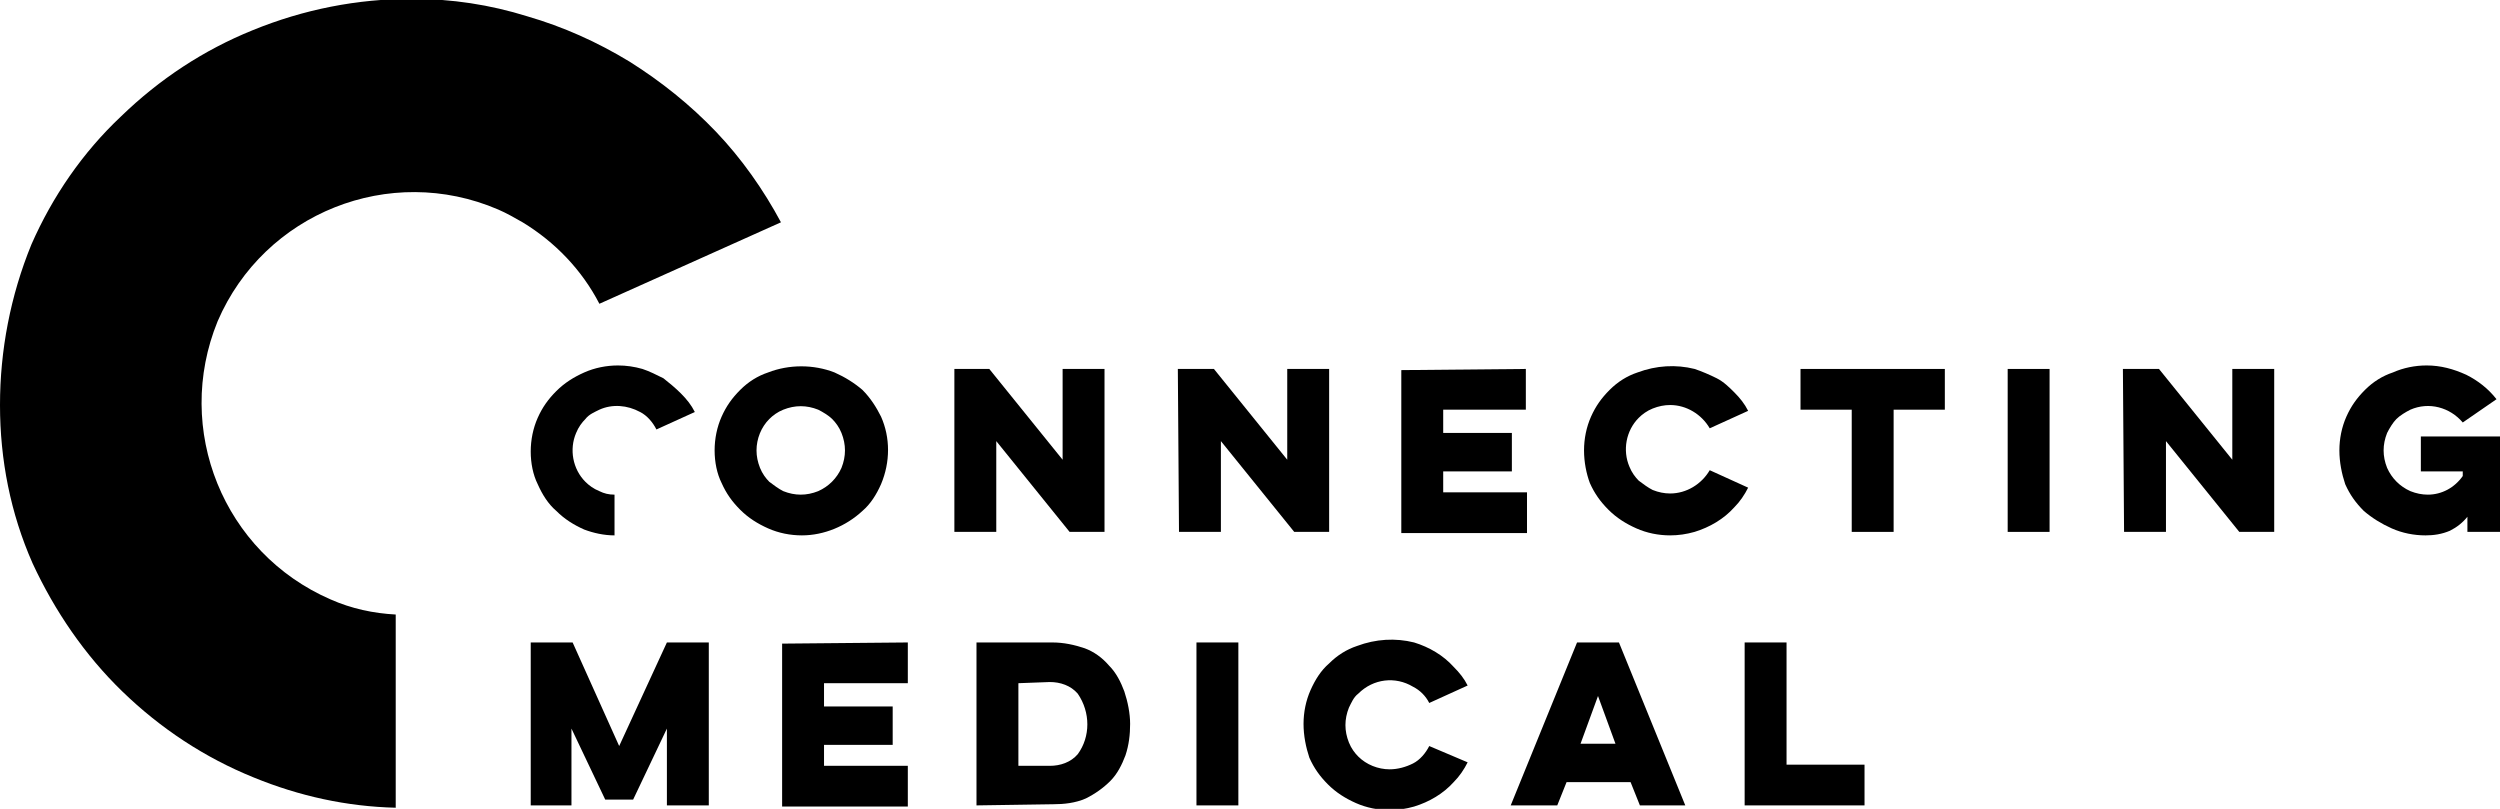
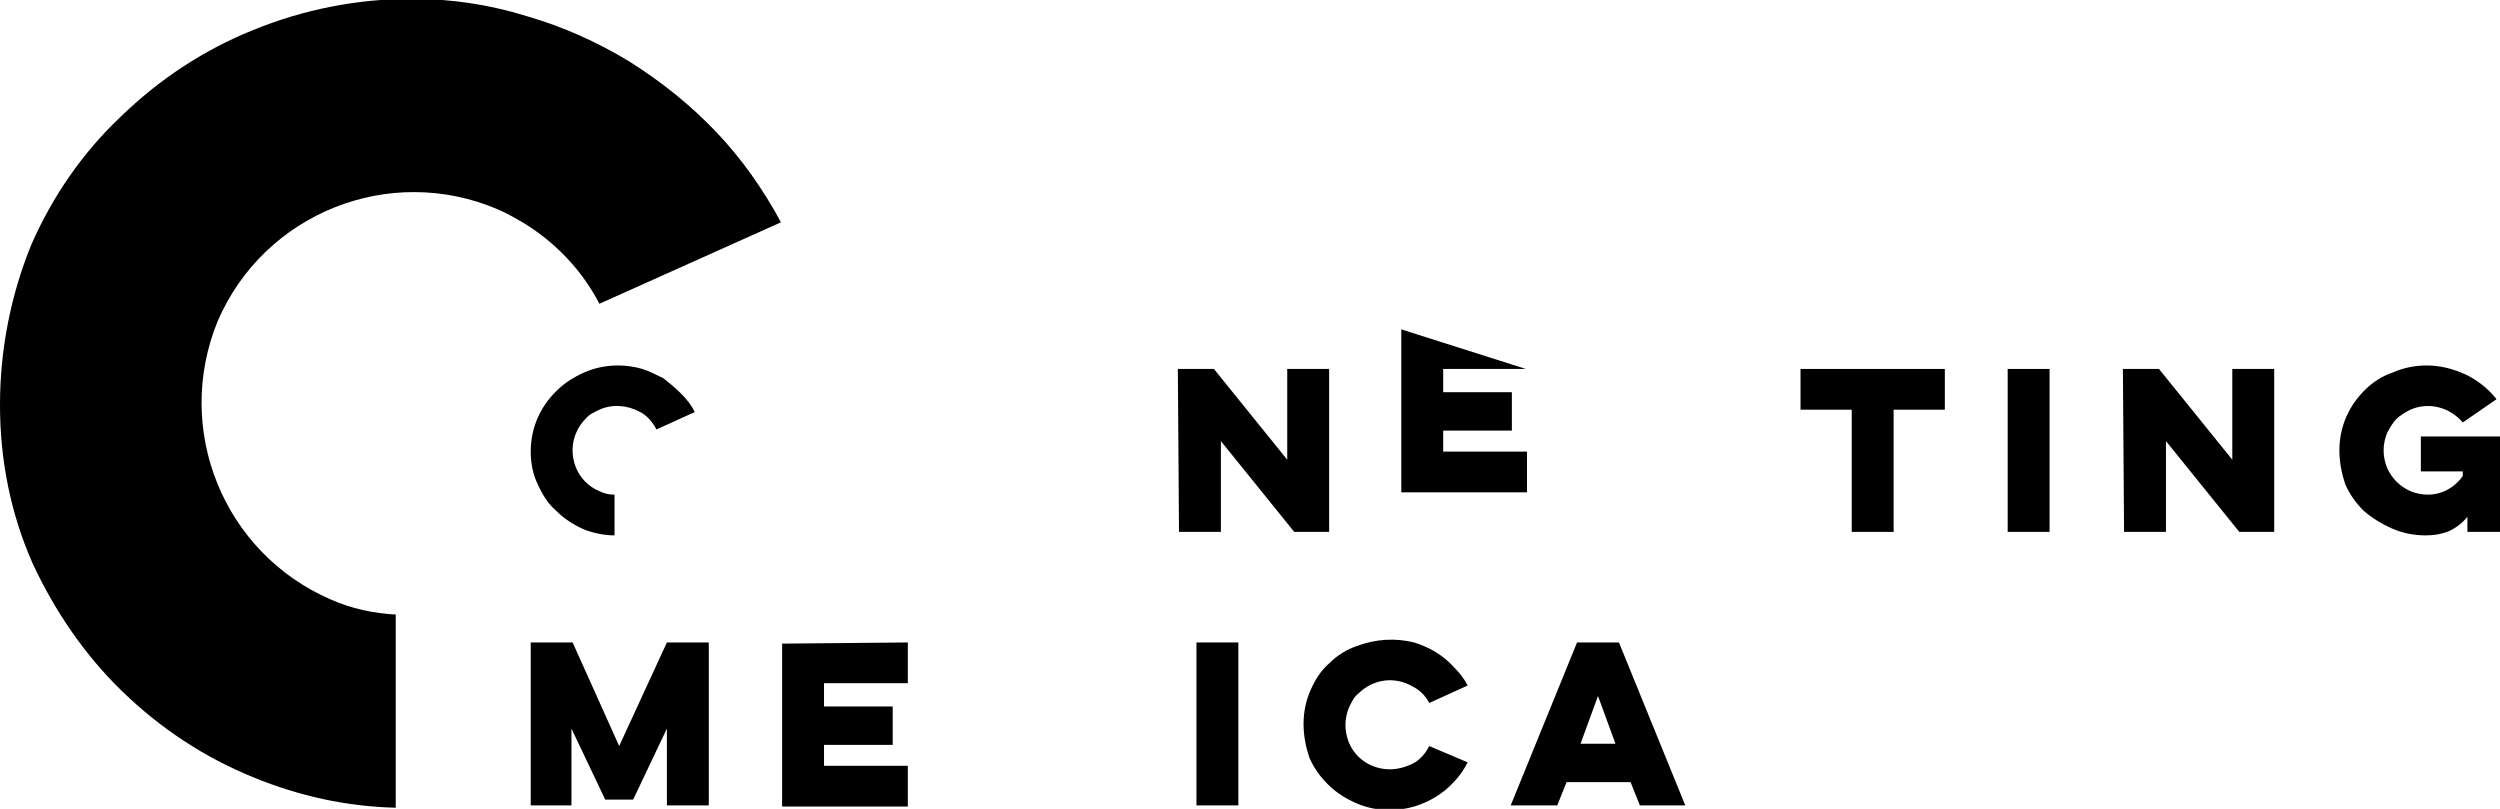
<svg xmlns="http://www.w3.org/2000/svg" version="1.1" id="Calque_1" x="0px" y="0px" viewBox="0 0 214.8 69.5" style="enable-background:new 0 0 214.8 69.5;" xml:space="preserve">
  <g id="Calque_2_1_">
    <g id="Calque_1-2">
      <path d="M28.4,51.5c-9.2-4-13.5-14.6-9.7-23.9c4-9.3,14.8-13.6,24.1-9.6c0.7,0.3,1.4,0.7,2.1,1.1c2.8,1.7,5.1,4.1,6.6,7l15.6-7    c-1.5-2.8-3.4-5.5-5.6-7.8c-2.2-2.3-4.7-4.3-7.4-6c-2.8-1.7-5.7-3-8.8-3.9c-3.2-1-6.5-1.5-9.9-1.5c-4.7,0-9.3,0.9-13.7,2.7    c-4.2,1.7-8,4.2-11.3,7.4c-3.3,3.1-5.9,6.9-7.7,11C0.9,25.4,0,30.1,0,34.8s0.9,9.3,2.8,13.6c1.9,4.1,4.5,7.9,7.7,11    c3.3,3.2,7.1,5.7,11.3,7.4c3.9,1.6,8,2.5,12.2,2.6V52.8C32.1,52.7,30.2,52.3,28.4,51.5z" />
-       <path d="M61.4,38.7c0-1,0.2-2,0.6-2.9c0.4-0.9,0.9-1.6,1.6-2.3s1.5-1.2,2.4-1.5c1.8-0.7,3.9-0.7,5.7,0c0.9,0.4,1.7,0.9,2.4,1.5    c0.7,0.7,1.2,1.5,1.6,2.3c0.8,1.8,0.8,3.9,0,5.8c-0.4,0.9-0.9,1.7-1.6,2.3c-1.4,1.3-3.3,2.1-5.2,2.1c-1,0-2-0.2-2.9-0.6    c-0.9-0.4-1.7-0.9-2.4-1.6c-0.7-0.7-1.2-1.4-1.6-2.3C61.6,40.7,61.4,39.7,61.4,38.7z M65,38.7c0,0.5,0.1,1,0.3,1.5    c0.2,0.5,0.5,0.9,0.8,1.2c0.4,0.3,0.8,0.6,1.2,0.8c0.5,0.2,1,0.3,1.5,0.3s1-0.1,1.5-0.3c0.9-0.4,1.6-1.1,2-2    c0.2-0.5,0.3-1,0.3-1.5s-0.1-1-0.3-1.5c-0.2-0.5-0.5-0.9-0.8-1.2s-0.8-0.6-1.2-0.8c-0.5-0.2-1-0.3-1.5-0.3s-1,0.1-1.5,0.3    s-0.9,0.5-1.2,0.8C65.4,36.7,65,37.7,65,38.7L65,38.7z" />
-       <path d="M82,31.7h3l6.3,7.8v-7.8h3.6v14h-3l-6.3-7.8v7.8H82V31.7z" />
      <path d="M101.2,31.7h3.1l6.3,7.8v-7.8h3.6v14h-3l-6.3-7.8v7.8h-3.6L101.2,31.7z" />
-       <path d="M131.1,31.7v3.5H124v2h5.9v3.3H124v1.8h7.2v3.5h-10.8v-14L131.1,31.7z" />
-       <path d="M136.1,38.7c0-1,0.2-2,0.6-2.9c0.4-0.9,0.9-1.6,1.6-2.3c0.7-0.7,1.5-1.2,2.4-1.5c1.6-0.6,3.3-0.7,4.9-0.3    c0.6,0.2,1.3,0.5,1.9,0.8c0.6,0.3,1.1,0.8,1.5,1.2c0.5,0.5,0.9,1,1.2,1.6l-3.3,1.5c-0.7-1.2-2-2-3.4-2c-0.5,0-1,0.1-1.5,0.3    s-0.9,0.5-1.2,0.8c-1.1,1.1-1.4,2.8-0.8,4.2c0.2,0.5,0.5,0.9,0.8,1.2c0.4,0.3,0.8,0.6,1.2,0.8c0.5,0.2,1,0.3,1.5,0.3    c1.4,0,2.7-0.8,3.4-2l3.3,1.5c-0.3,0.6-0.7,1.2-1.2,1.7c-0.9,1-2.1,1.7-3.4,2.1c-0.7,0.2-1.4,0.3-2.1,0.3c-1,0-2-0.2-2.9-0.6    c-0.9-0.4-1.7-0.9-2.4-1.6c-0.7-0.7-1.2-1.4-1.6-2.3C136.3,40.7,136.1,39.7,136.1,38.7z" />
+       <path d="M131.1,31.7H124v2h5.9v3.3H124v1.8h7.2v3.5h-10.8v-14L131.1,31.7z" />
      <path d="M167.1,31.7v3.5h-4.4v10.5h-3.6V35.2h-4.4v-3.5H167.1z" />
      <path d="M172.5,31.7h3.6v14h-3.6V31.7z" />
      <path d="M182.4,31.7h3.1l6.3,7.8v-7.8h3.6v14h-3l-6.3-7.8v7.8h-3.6L182.4,31.7z" />
      <path d="M201,38.7c0-1,0.2-2,0.6-2.9c0.4-0.9,0.9-1.6,1.6-2.3c0.7-0.7,1.5-1.2,2.4-1.5c0.9-0.4,1.9-0.6,2.9-0.6    c1.2,0,2.3,0.3,3.4,0.8c1,0.5,1.9,1.2,2.6,2.1l-2.9,2c-1.1-1.3-2.9-1.8-4.5-1.1c-0.4,0.2-0.9,0.5-1.2,0.8s-0.6,0.8-0.8,1.2    c-0.2,0.5-0.3,1-0.3,1.5s0.1,1,0.3,1.5c0.4,0.9,1.1,1.6,2,2c0.5,0.2,1,0.3,1.5,0.3c1.2,0,2.3-0.6,3-1.6v-0.4H208v-3h6.8v8.2H212    v-1.3c-0.4,0.5-0.9,0.9-1.5,1.2c-0.7,0.3-1.4,0.4-2.1,0.4c-1,0-2-0.2-2.9-0.6c-0.9-0.4-1.7-0.9-2.4-1.5c-0.7-0.7-1.2-1.4-1.6-2.3    C201.2,40.7,201,39.7,201,38.7z" />
      <path d="M45.6,69.2v-14h3.6l4,8.9l4.1-8.9h3.6v14h-3.6v-6.6l-2.9,6.1H52l-2.9-6.1v6.6H45.6z" />
      <path d="M78,55.2v3.5h-7.2v2h5.9V64h-5.9v1.8H78v3.5H67.2v-14L78,55.2z" />
-       <path d="M83.9,69.2v-14h6.5c1,0,1.9,0.2,2.8,0.5c0.8,0.3,1.5,0.8,2.1,1.5c0.6,0.6,1,1.4,1.3,2.2c0.3,0.9,0.5,1.9,0.5,2.8    c0,0.9-0.1,1.8-0.4,2.7c-0.3,0.8-0.7,1.6-1.3,2.2c-0.6,0.6-1.3,1.1-2.1,1.5c-0.9,0.4-1.9,0.5-2.8,0.5L83.9,69.2z M87.5,58.7v7.1    h2.7c0.9,0,1.8-0.3,2.4-1c1.1-1.5,1.1-3.6,0-5.2c-0.6-0.7-1.5-1-2.4-1L87.5,58.7z" />
      <path d="M102.8,55.2h3.6v14h-3.6V55.2z" />
      <path d="M112,62.2c0-1,0.2-2,0.6-2.9s0.9-1.7,1.6-2.3c0.7-0.7,1.5-1.2,2.4-1.5c1.6-0.6,3.3-0.7,4.9-0.3c1.3,0.4,2.5,1.1,3.4,2.1    c0.5,0.5,0.9,1,1.2,1.6l-3.3,1.5c-0.3-0.6-0.8-1.1-1.4-1.4c-1.5-0.9-3.4-0.7-4.7,0.6c-0.4,0.3-0.6,0.8-0.8,1.2c-0.4,1-0.4,2,0,3    c0.2,0.5,0.5,0.9,0.8,1.2c0.7,0.7,1.7,1.1,2.7,1.1c0.7,0,1.4-0.2,2-0.5s1.1-0.9,1.4-1.5l3.3,1.4c-0.3,0.6-0.7,1.2-1.2,1.7    c-0.9,1-2.1,1.7-3.4,2.1c-0.7,0.2-1.4,0.3-2.1,0.3c-1,0-2-0.2-2.9-0.6s-1.7-0.9-2.4-1.6c-0.7-0.7-1.2-1.4-1.6-2.3    C112.2,64.2,112,63.2,112,62.2z" />
      <path d="M129.8,69.2l5.7-14h3.6l5.7,14h-3.9l-0.8-2h-5.5l-0.8,2H129.8z M138.8,63.9l-1.5-4.1l-1.5,4.1H138.8z" />
-       <path d="M149.9,69.2v-14h3.6v10.5h6.7v3.5H149.9z" />
      <path d="M51.5,42.2c-0.5-0.2-0.9-0.5-1.2-0.8c-1.1-1.1-1.4-2.8-0.8-4.2c0.2-0.5,0.5-0.9,0.8-1.2c0.3-0.4,0.8-0.6,1.2-0.8    c1.1-0.5,2.4-0.4,3.5,0.2c0.6,0.3,1.1,0.9,1.4,1.5l3.3-1.5c-0.3-0.6-0.7-1.1-1.2-1.6s-1-0.9-1.5-1.3c-0.6-0.3-1.2-0.6-1.8-0.8    c-0.7-0.2-1.4-0.3-2.1-0.3c-1,0-2,0.2-2.9,0.6c-0.9,0.4-1.7,0.9-2.4,1.6c-0.7,0.7-1.2,1.4-1.6,2.3c-0.4,0.9-0.6,1.9-0.6,2.9    s0.2,2,0.6,2.8c0.4,0.9,0.9,1.7,1.6,2.3c0.7,0.7,1.5,1.2,2.4,1.6c0.8,0.3,1.7,0.5,2.6,0.5v-3.5C52.3,42.5,51.9,42.4,51.5,42.2z" />
    </g>
  </g>
</svg>